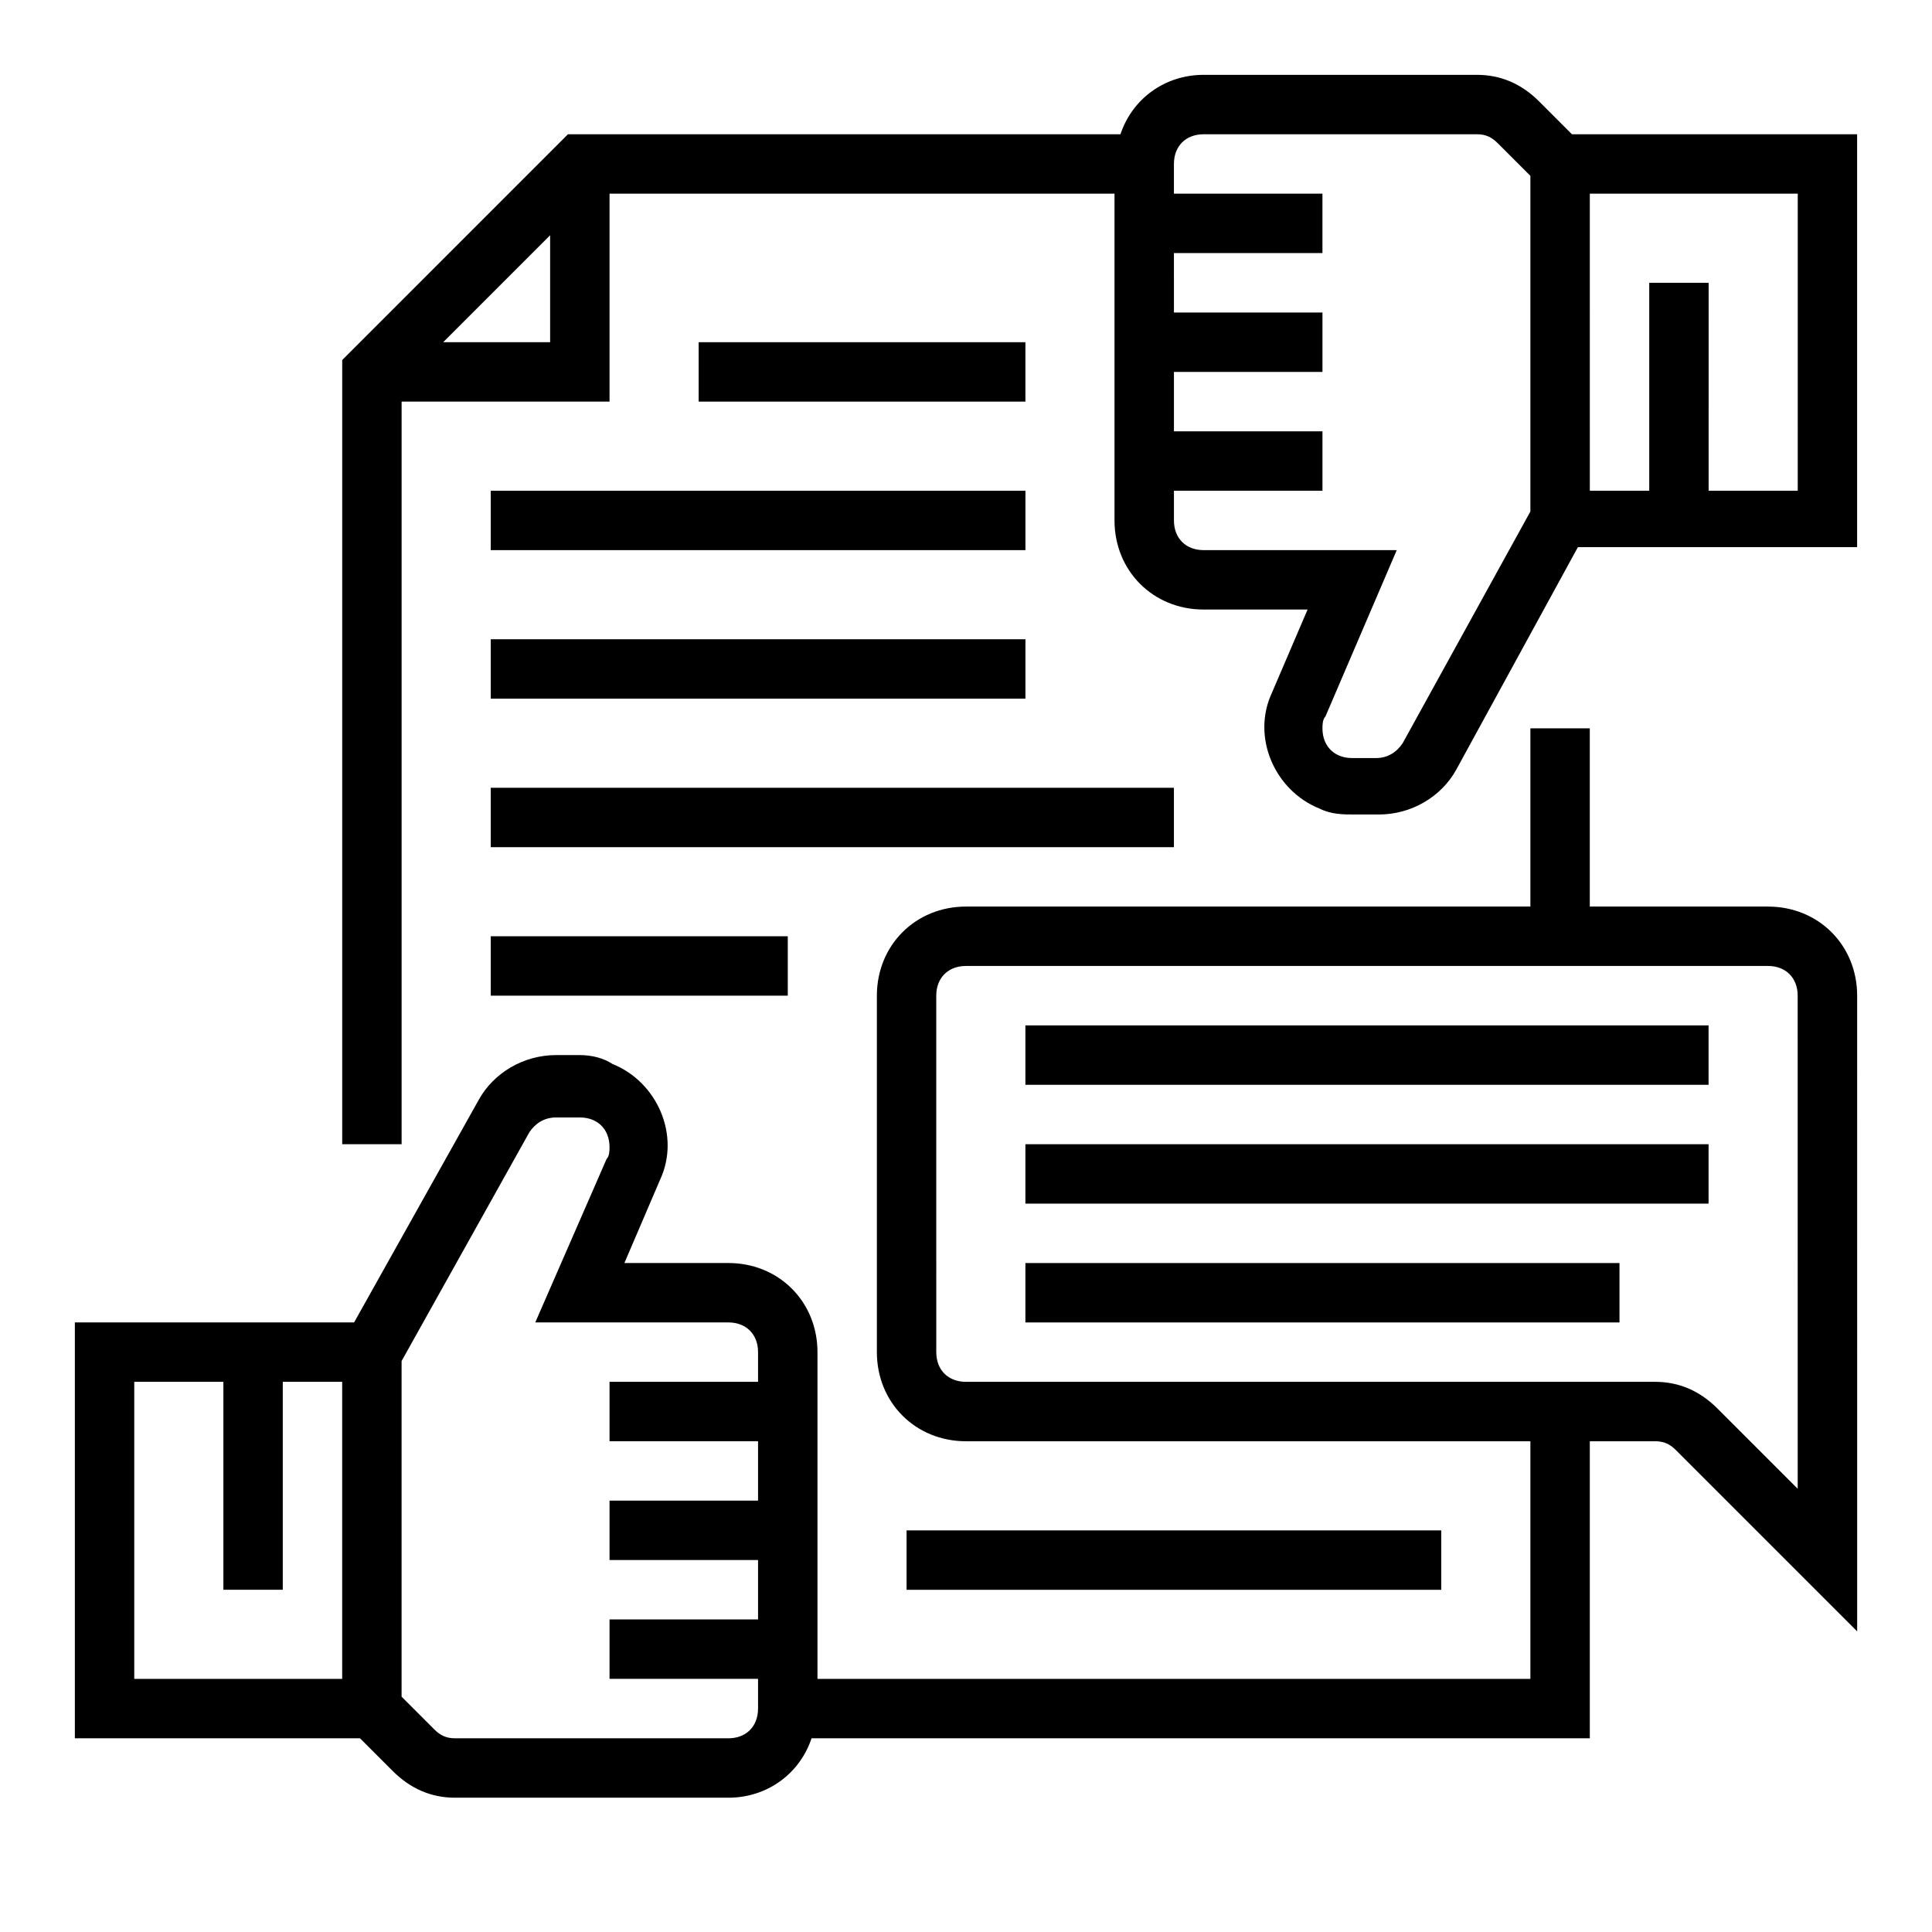
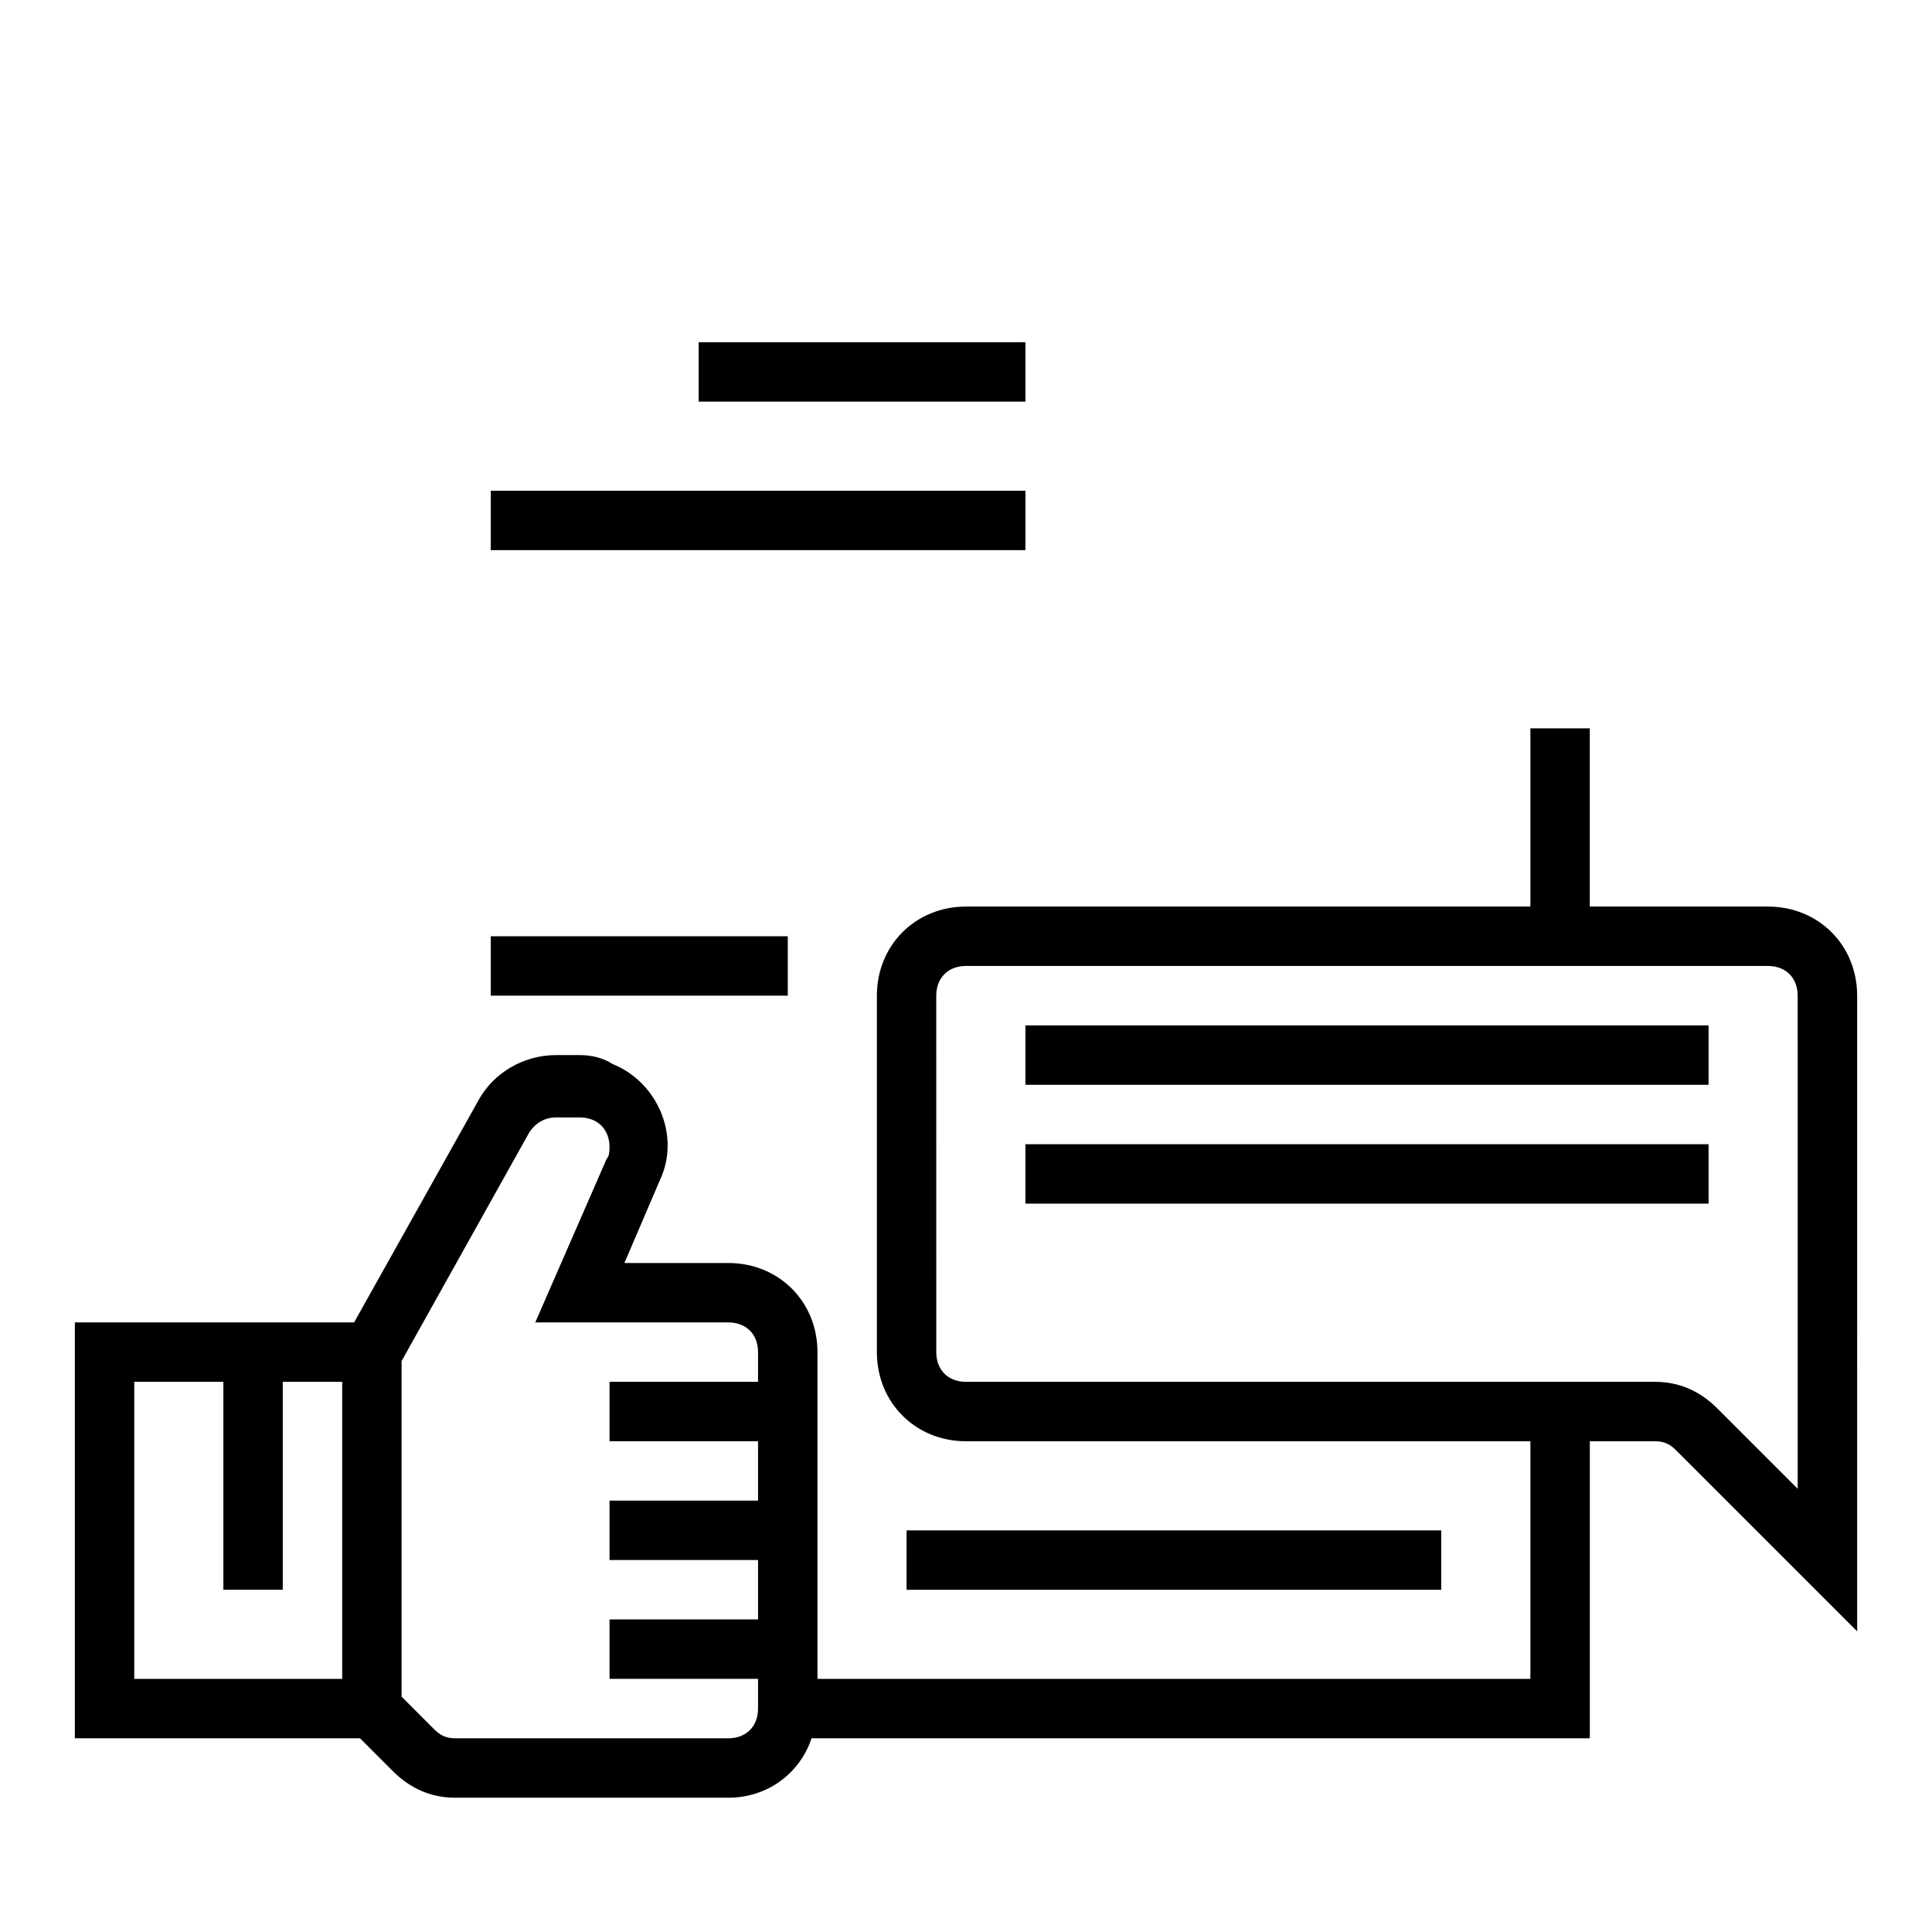
<svg xmlns="http://www.w3.org/2000/svg" fill="#000000" width="800px" height="800px" version="1.1" viewBox="144 144 512 512">
  <g>
-     <path d="m551.93 170.92c-4.723-4.723-10.234-7.086-16.531-7.086h-72.422c-10.234 0-18.895 6.297-22.043 15.742l-146.42 0.004-59.824 59.828v207.82h15.742v-196.8h55.105v-55.105h133.82v86.594c0 13.383 10.234 23.617 23.617 23.617h27.551l-9.445 22.043c-5.512 11.809 0.789 25.977 12.594 30.699 3.148 1.574 6.297 1.574 9.445 1.574h6.297c8.66 0 16.531-4.723 20.469-11.809l32.273-59.039h74v-109.42h-75.57zm-290.48 63.766 28.34-28.34v28.34zm254.27 106.27c-1.574 2.363-3.938 3.938-7.086 3.938h-6.297c-4.723 0-7.871-3.148-7.871-7.871 0-0.789 0-2.363 0.789-3.148l18.895-44.082-51.172-0.004c-4.723 0-7.871-3.148-7.871-7.871v-7.871h39.359v-15.742h-39.359v-15.742h39.359v-15.742h-39.359l-0.004-15.75h39.359v-15.746h-39.359v-7.871c0-4.723 3.148-7.871 7.871-7.871h72.422c2.363 0 3.938 0.789 5.512 2.363l8.66 8.656v88.953zm104.7-66.91h-23.617l0.004-55.105h-15.742v55.105h-15.742l-0.004-78.723h55.105z" />
    <path d="m612.54 384.25h-47.23v-47.23h-15.742v47.23h-149.57c-13.383 0-23.617 10.234-23.617 23.617v94.465c0 13.383 10.234 23.617 23.617 23.617h149.57v62.977l-188.93-0.004v-86.59c0-13.383-10.234-23.617-23.617-23.617h-27.551l9.445-22.043c5.512-11.809-0.789-25.977-12.594-30.699-2.359-1.574-5.508-2.363-8.656-2.363h-6.297c-8.66 0-16.531 4.723-20.469 11.809l-33.062 59.039h-74v110.21h75.57l8.66 8.66c4.723 4.723 10.234 7.086 16.531 7.086h72.426c10.234 0 18.895-6.297 22.043-15.742h206.25v-78.723h17.32c2.363 0 3.938 0.789 5.512 2.363l48.02 48.02-0.004-168.46c0-13.383-10.234-23.617-23.617-23.617zm-432.96 125.95h23.617v55.105h15.742v-55.105h15.742v78.719h-55.102zm157.44 94.465h-72.422c-2.363 0-3.938-0.789-5.512-2.363l-8.66-8.66v-88.953l33.852-60.613c1.574-2.363 3.938-3.938 7.086-3.938h6.297c4.723 0 7.871 3.148 7.871 7.871 0 0.789 0 2.363-0.789 3.148l-18.891 43.297h51.168c4.723 0 7.871 3.148 7.871 7.871v7.871h-39.359v15.742h39.359v15.742h-39.359v15.742h39.359v15.742h-39.359v15.742h39.359v7.871c0 4.738-3.148 7.887-7.871 7.887zm283.39-66.125-21.254-21.254c-4.723-4.723-10.234-7.086-16.531-7.086h-182.63c-4.723 0-7.871-3.148-7.871-7.871l-0.004-94.465c0-4.723 3.148-7.871 7.871-7.871h212.54c4.723 0 7.871 3.148 7.871 7.871z" />
    <path d="m415.74 415.74h181.05v15.742h-181.05z" />
    <path d="m415.74 447.23h181.05v15.742h-181.05z" />
-     <path d="m415.74 478.72h157.44v15.742h-157.44z" />
    <path d="m329.15 234.69h86.594v15.742h-86.594z" />
    <path d="m274.05 274.05h141.7v15.742h-141.7z" />
-     <path d="m274.05 313.41h141.7v15.742h-141.7z" />
-     <path d="m274.05 352.77h181.05v15.742h-181.05z" />
    <path d="m274.05 392.12h78.719v15.742h-78.719z" />
    <path d="m384.25 549.57h141.7v15.742h-141.7z" />
  </g>
</svg>